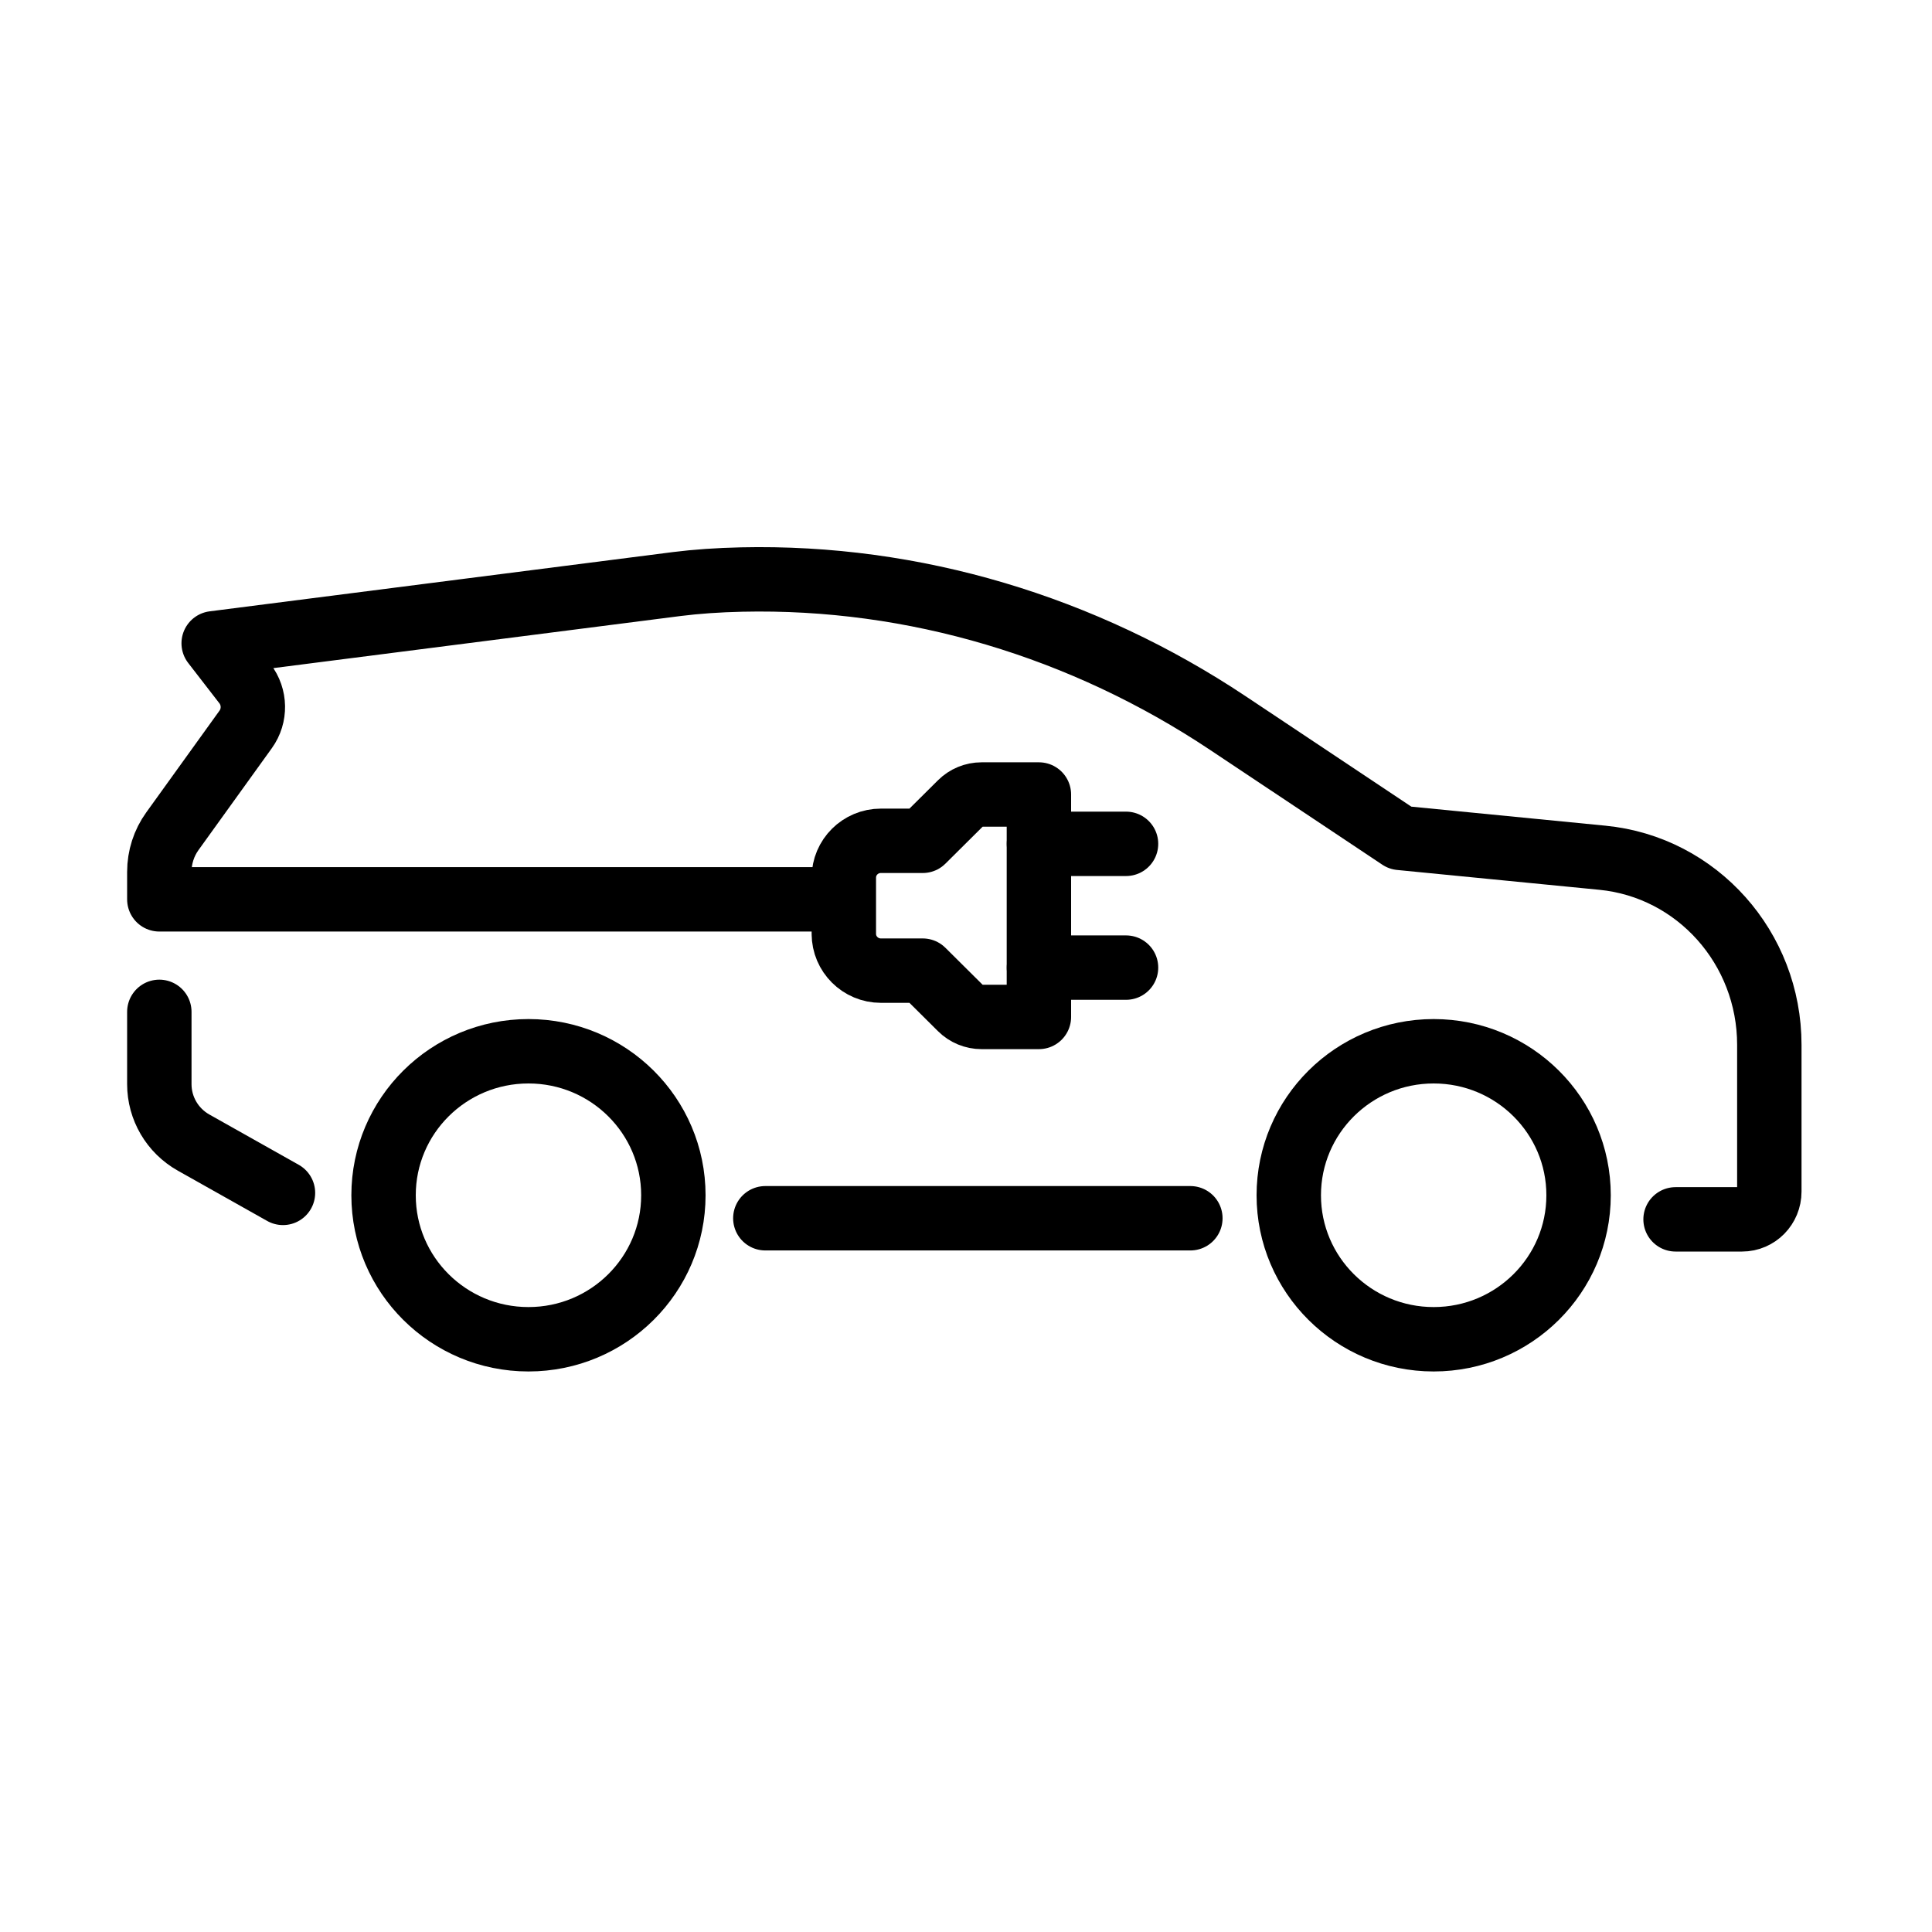
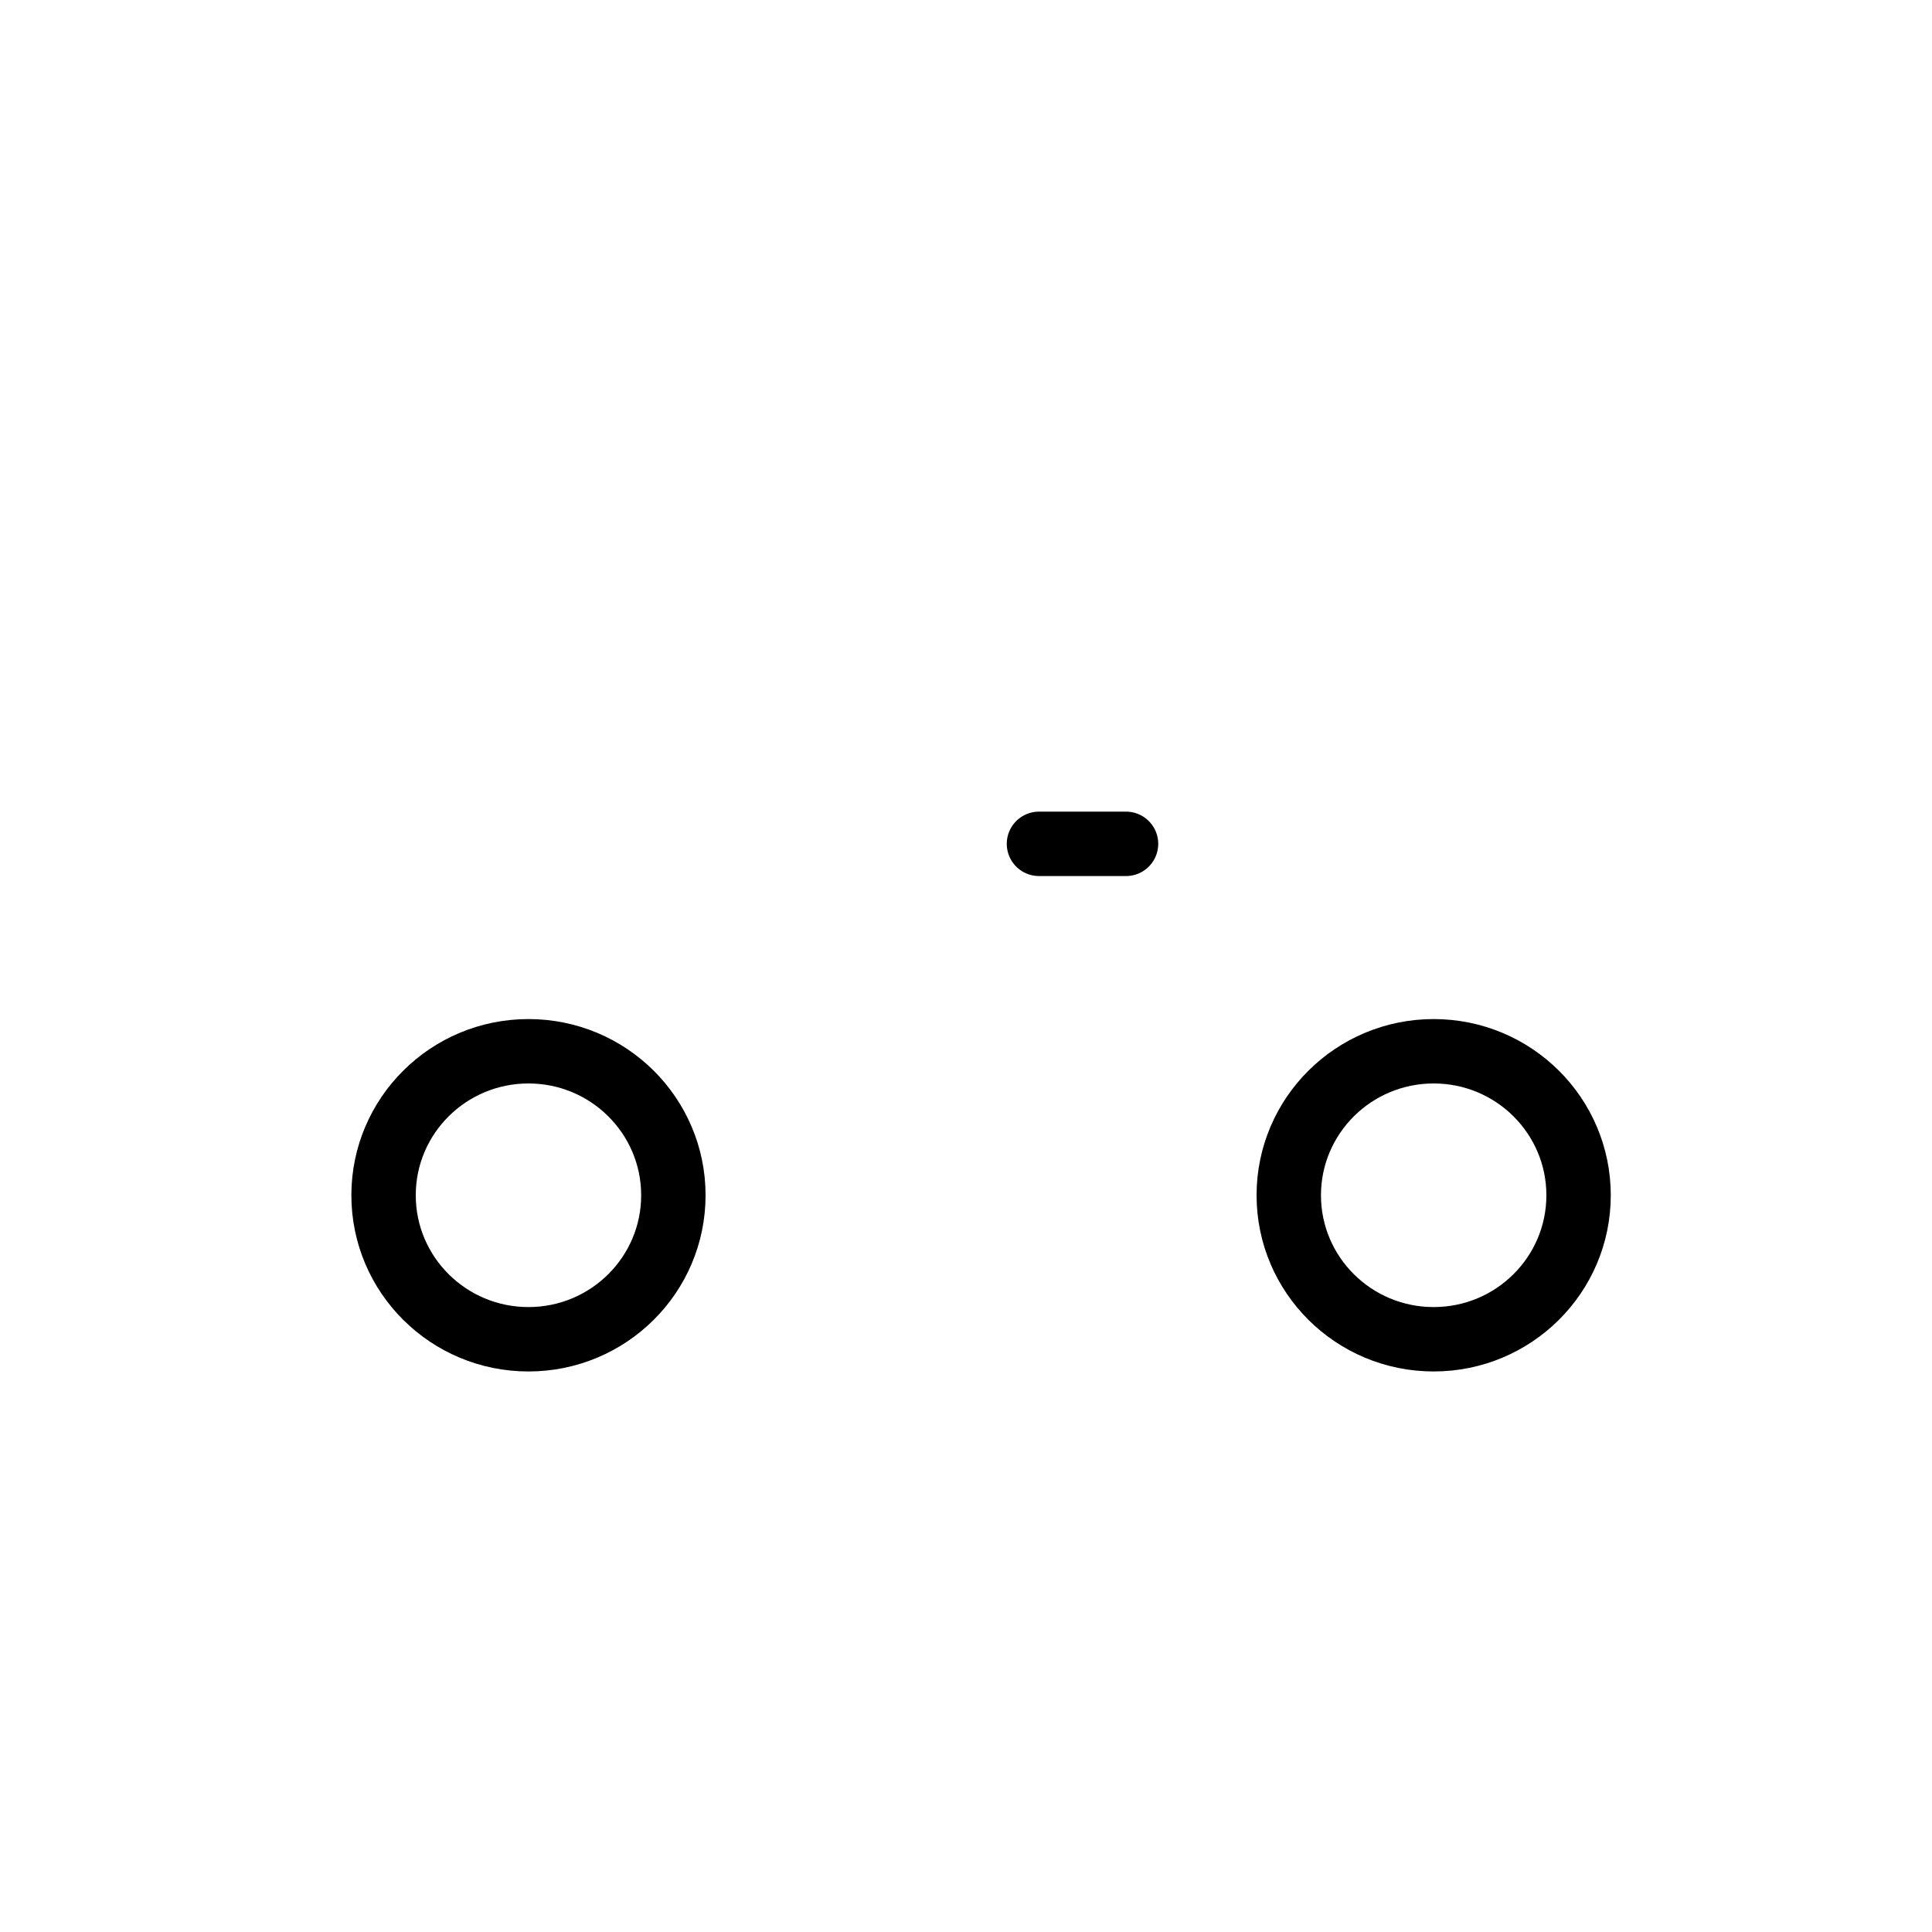
<svg xmlns="http://www.w3.org/2000/svg" id="Capa_1" data-name="Capa 1" viewBox="0 0 300 300">
  <defs>
    <style>
      .cls-1 {
        stroke-miterlimit: 10;
      }

      .cls-1, .cls-2 {
        fill: none;
        stroke: #000;
        stroke-width: 10px;
      }

      .cls-2 {
        stroke-linecap: round;
        stroke-linejoin: round;
      }
    </style>
  </defs>
-   <path class="cls-2" d="m260.18,189.34h10.33c2.34,0,4.23-1.93,4.23-4.31v-22.79c0-15.03-11.21-27.61-25.92-29.05l-31.4-3.08-26.77-17.84c-22.41-14.93-48.7-22.88-75.48-22.28-3.67.08-7.07.32-10.07.7l-71.92,9.2,4.85,6.27c1.6,2.07,1.65,4.98.12,7.1l-11.38,15.81c-1.32,1.83-2.03,4.04-2.03,6.31v4.27h105.59" />
-   <path class="cls-2" d="m43.94,185.23l-13.88-7.81c-3.29-1.85-5.32-5.32-5.32-9.07v-11.23" />
-   <line class="cls-2" x1="184.84" y1="189.17" x2="118.84" y2="189.17" />
  <ellipse class="cls-1" cx="222.62" cy="185.6" rx="22.5" ry="22.36" />
  <ellipse class="cls-1" cx="82.06" cy="185.6" rx="22.5" ry="22.36" />
-   <path class="cls-2" d="m131.03,145c0,3.16,2.58,5.72,5.75,5.72h6.5l5.89,5.85c.86.86,2.03,1.34,3.25,1.34h8.9v-34.54h-8.9c-1.22,0-2.39.48-3.25,1.34l-5.89,5.85h-6.5c-3.18,0-5.75,2.56-5.75,5.72v8.73Z" />
  <g>
    <line class="cls-2" x1="161.33" y1="131.03" x2="174.85" y2="131.03" />
-     <line class="cls-2" x1="161.33" y1="150.25" x2="174.85" y2="150.25" />
  </g>
</svg>